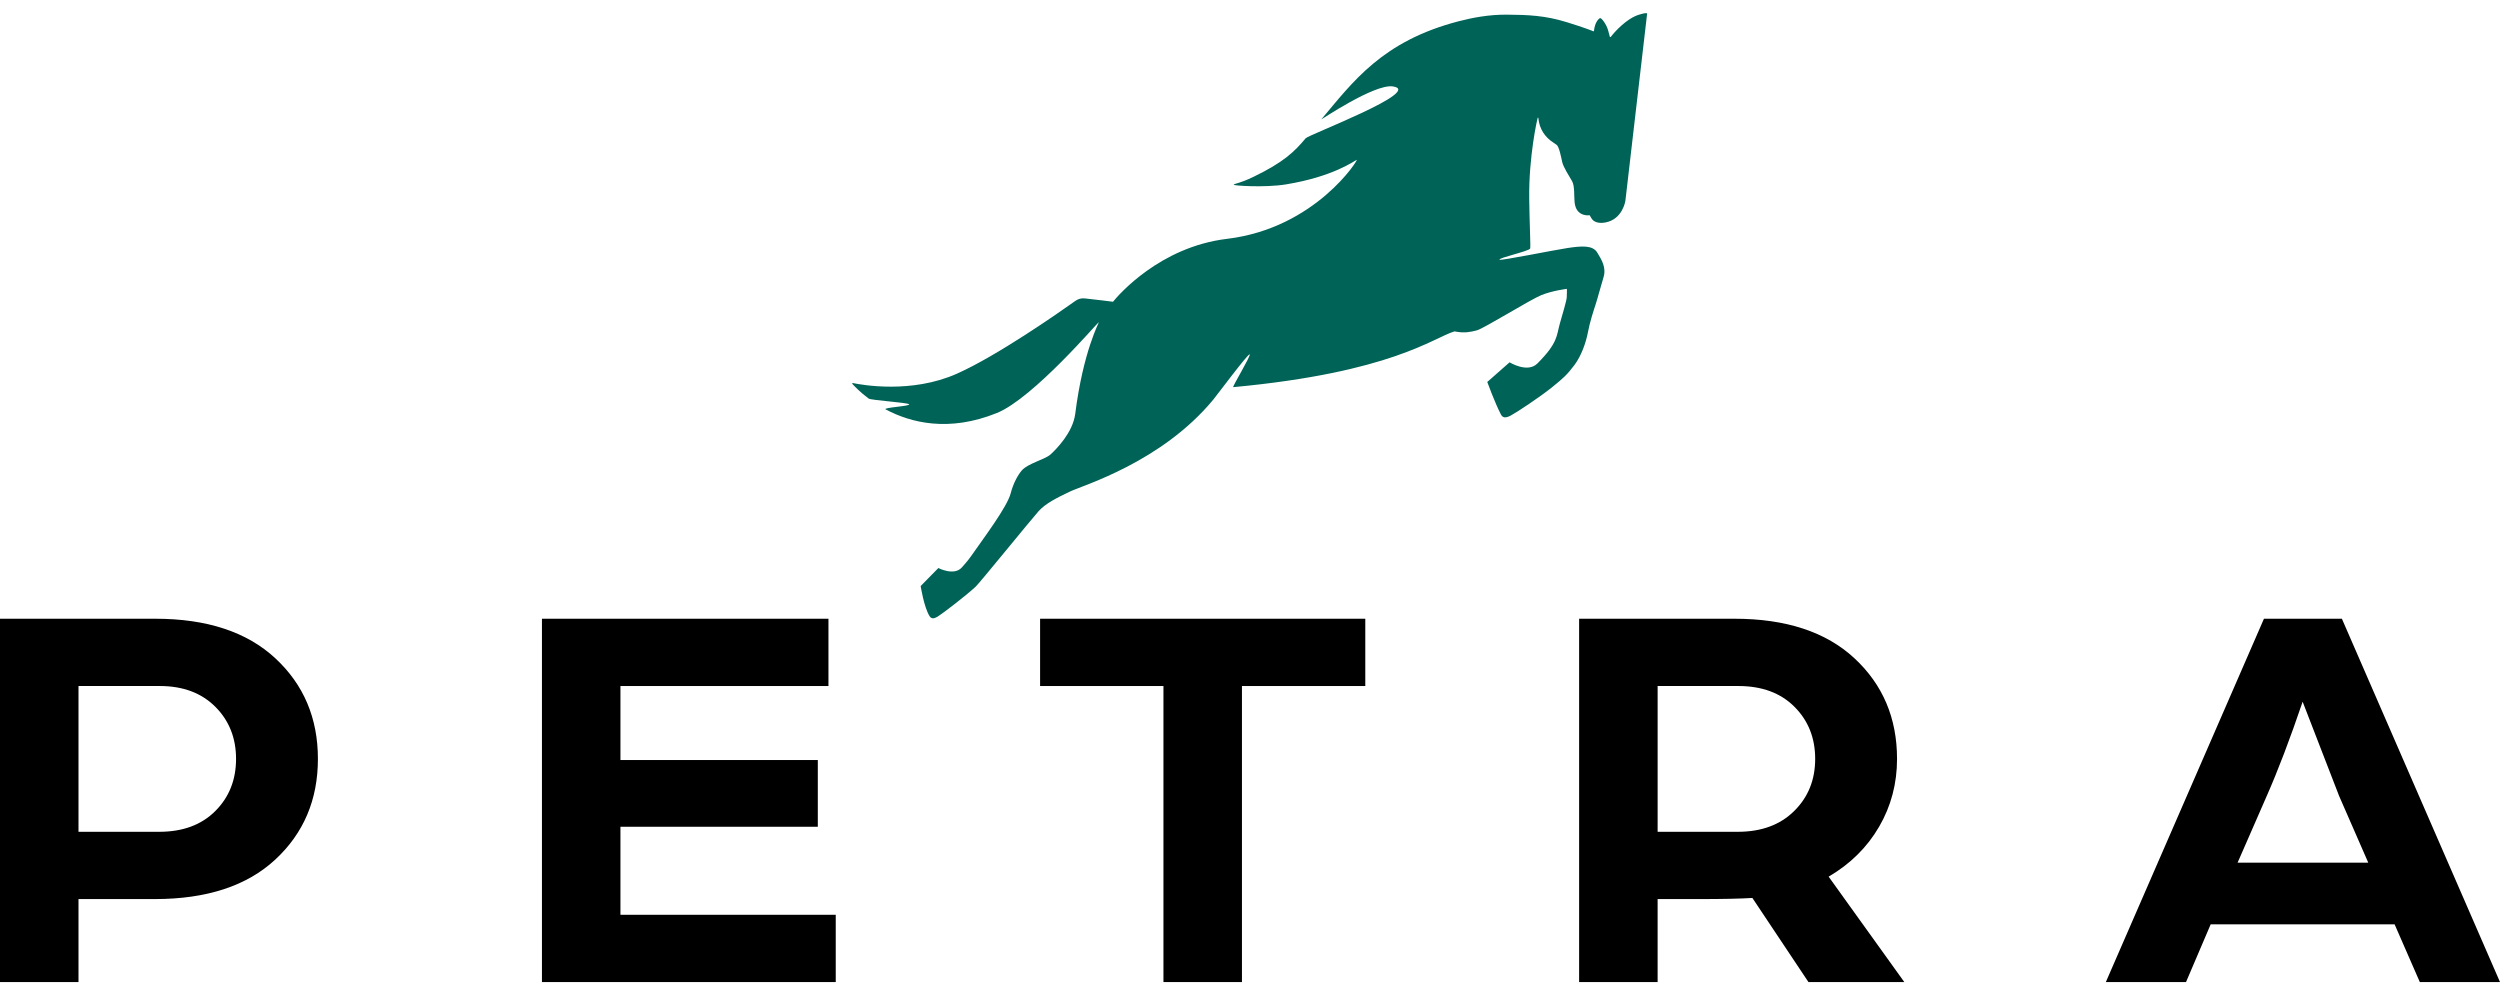
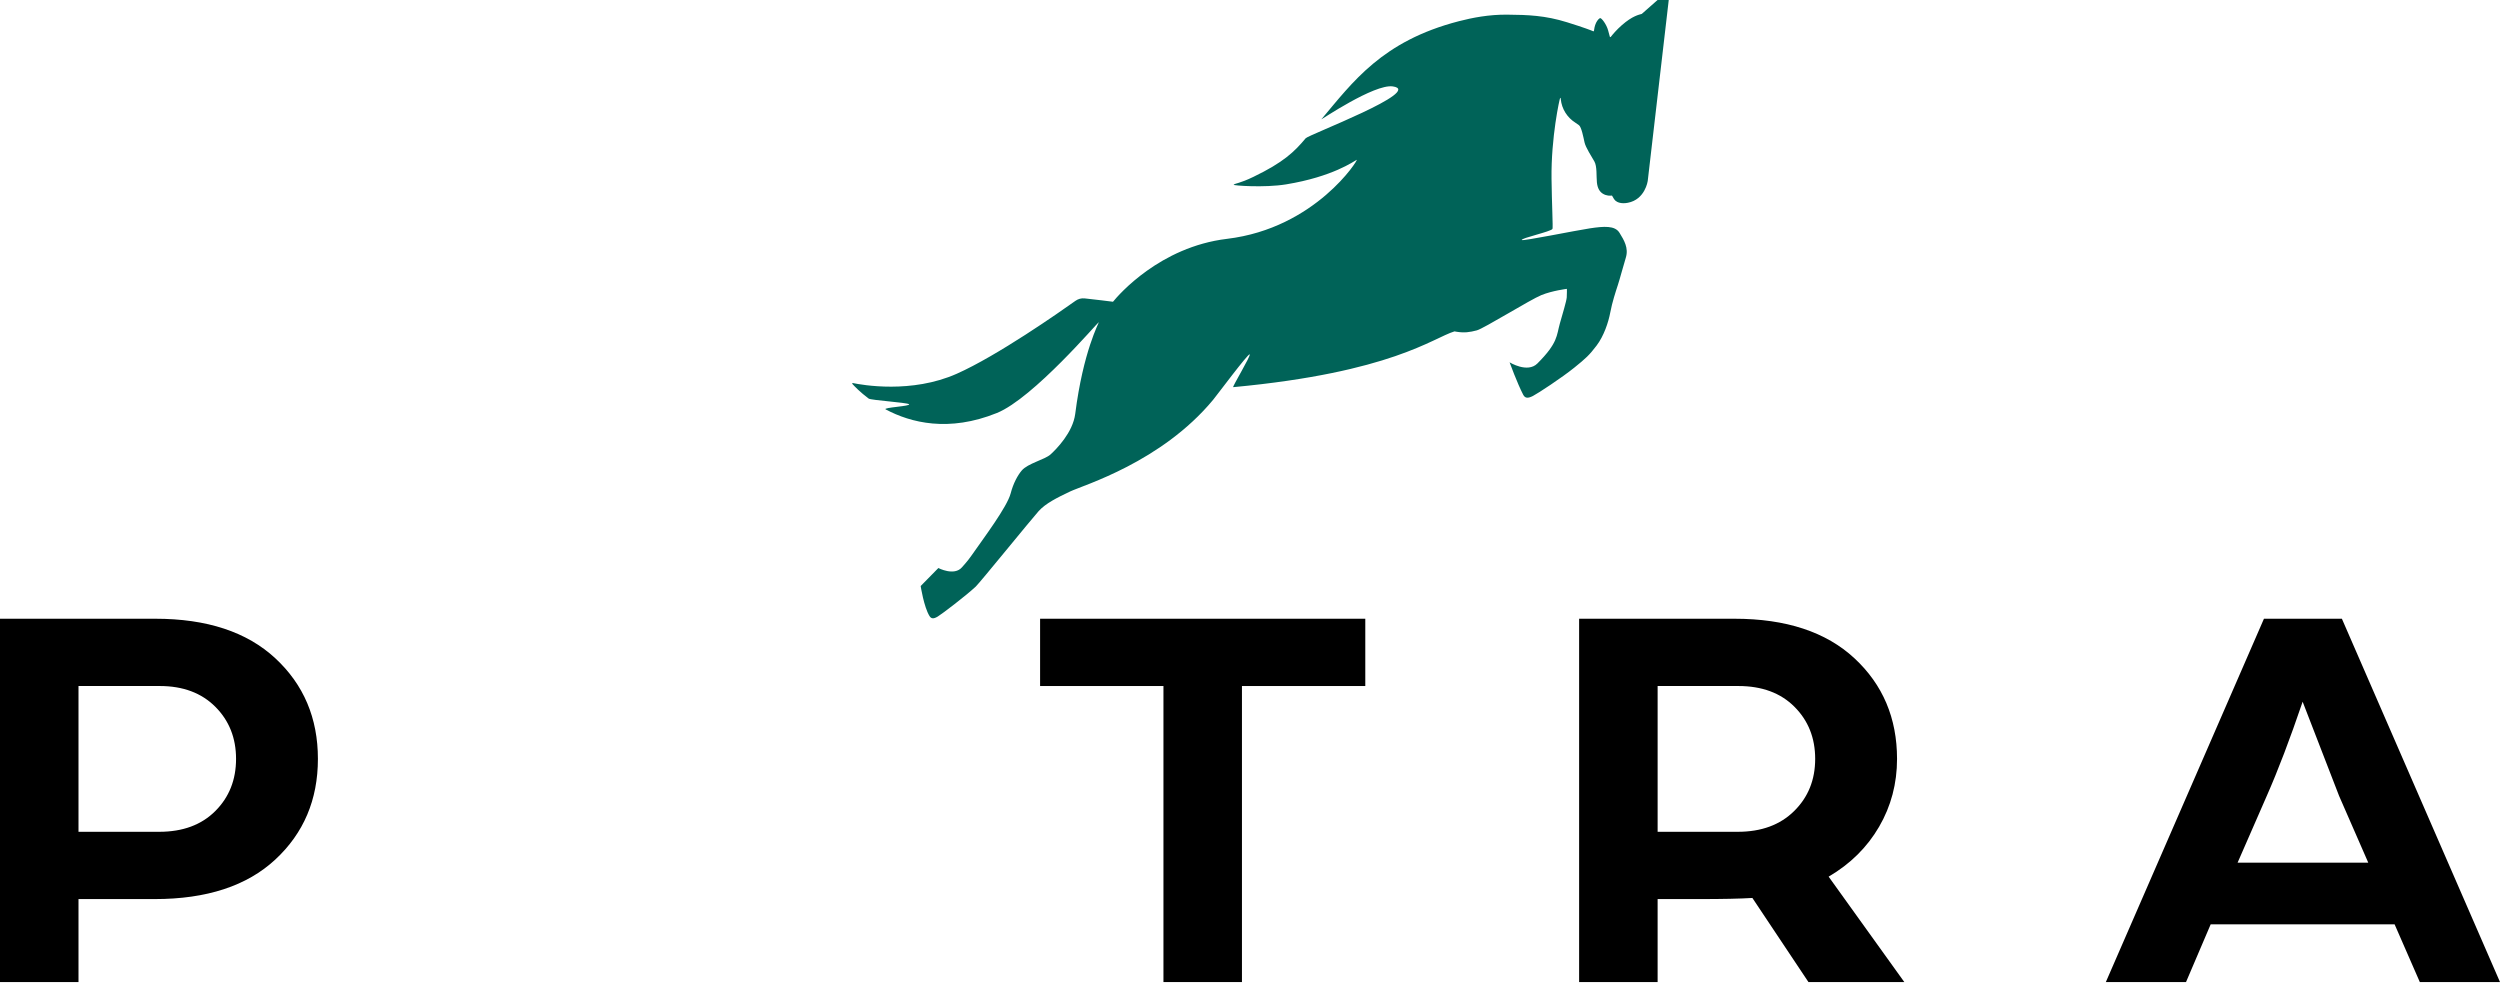
<svg xmlns="http://www.w3.org/2000/svg" id="Calque_1" viewBox="0 0 845.464 336.217">
  <defs>
    <style>.cls-1{fill:#006358;}</style>
  </defs>
  <g>
    <path d="M0,209.247H52.524c17.444,0,30.97,4.457,40.578,13.369,9.607,8.911,14.41,20.257,14.41,34.035s-4.803,25.124-14.41,34.035c-9.607,8.915-23.196,13.369-40.768,13.369H26.546v28.064H0v-122.872Zm53.85,72.055c7.964,0,14.285-2.338,18.962-7.017,4.677-4.676,7.017-10.555,7.017-17.634s-2.339-12.955-7.017-17.634c-4.677-4.676-10.935-7.013-18.772-7.013H26.546v49.299h27.305Z" />
-     <path d="M183.278,209.247h96.893v22.756h-70.347v25.028h66.745v22.565h-66.745v29.77h72.812v22.753h-99.358v-122.872Z" />
    <path d="M393.463,232.003h-41.717v-22.756h109.976v22.756h-41.713v100.115h-26.546v-100.115Z" />
    <path d="M534.038,209.247h52.523c17.446,0,30.97,4.457,40.579,13.369,9.606,8.911,14.41,20.257,14.41,34.035,0,8.343-2.024,15.991-6.068,22.945-4.044,6.951-9.735,12.578-17.066,16.874l25.597,35.649h-32.422l-18.964-28.444c-4.17,.255-10.112,.38-17.823,.38h-14.222v28.064h-26.546v-122.872Zm53.66,72.055c7.966,0,14.318-2.338,19.056-7.017,4.742-4.676,7.113-10.555,7.113-17.634s-2.338-12.955-7.017-17.634c-4.676-4.676-10.998-7.013-18.96-7.013h-27.306v49.299h27.115Z" />
    <path d="M765.639,209.247h26.354l53.472,122.872h-27.115l-8.531-19.529h-62.195l-8.343,19.529h-27.115l53.472-122.872Zm35.269,82.484l-9.86-22.565-12.327-31.856c-4.295,12.641-8.343,23.259-12.135,31.856l-9.86,22.565h44.183Z" />
  </g>
-   <path class="cls-1" d="M555.228,4.701c-.912,.276-3.096,.608-6.785,3.846-1.713,1.503-3.018,3.052-3.702,3.923-.094,.122-.285,.079-.326-.07l-.565-2.106c-.574-2.115-2.188-4.149-2.663-4.172-.275-.013-.935,.62-1.4,1.557-.5,1.007-.682,2.243-.739,2.753-.012,.118-.134,.186-.242,.139-.643-.28-2.869-1.174-8.832-3.034-7.42-2.313-13.171-2.519-20.268-2.582-6.216-.055-11.777,1.041-16.327,2.216-26.044,6.734-35.886,20.595-46.519,33.183-.252,.297,17.896-12.024,24.152-11.133,10.753,1.531-28.444,16.331-29.454,17.541-3.815,4.573-7.503,8.146-17.691,13.057-4.801,2.314-6.075,2.111-6.674,2.662-.302,.279,10.404,1.069,17.723-.125,15.813-2.58,23.019-7.874,23.908-8.31,.787-.386-13.868,23.13-43.877,26.731-22.68,2.721-36.669,18.97-38.507,21.22-.035,.044-.028,.054-.083,.046-.556-.071-6.483-.823-9.544-1.129-1.122-.112-2.191,.171-3.109,.825-5.429,3.866-26.399,18.55-40.131,24.655-15.305,6.804-32.007,3.806-35.15,3.149-.17-.035-.284,.166-.168,.296,.739,.823,2.614,2.781,5.523,4.96,.728,.546,12.75,1.326,13.607,1.885,1.031,.673-9.074,1.124-7.861,1.77,8.483,4.525,21.325,7.79,37.593,1.221,12.347-4.987,34.413-30.987,34.488-30.737,.077,.251-5.279,9.783-7.98,31.019-.805,6.327-6.404,11.955-8.338,13.718-1.932,1.762-7.68,3.017-9.739,5.432-1.361,1.594-2.857,4.302-3.759,7.751-1.2,4.59-9.046,15.001-13.363,21.184-1.287,1.843-2.67,3.308-3.115,3.823-2.626,3.034-7.972,.235-7.972,.235l-5.98,6.087s1.074,7.047,2.981,10.142c.611,.993,1.409,1.008,2.804,.168,1.395-.84,9.469-6.981,12.826-10.111,1.377-1.284,18.936-22.929,21.282-25.528,2.346-2.599,6.142-4.506,10.654-6.648,4.511-2.142,30.866-9.904,48.352-30.999,1.284-1.549,11.872-15.772,12.365-15.371s-6.034,11.137-5.57,11.094c53.608-5.02,67.494-16.641,74.832-18.865,.25,.043,.446,.078,.738,.127,2.589,.432,4.458,.153,6.822-.473,2.363-.626,18.097-10.415,21.83-11.928,3.731-1.513,8.623-2.107,8.623-2.107,0,0,.04,1.632-.048,2.873-.088,1.241-1.449,5.733-2.335,8.862-1.157,4.101-.585,6.492-7.6,13.507-3.346,3.346-9.396-.4-9.396-.4l-7.549,6.652s2.614,7.149,4.596,10.952c.636,1.219,1.571,1.306,3.284,.436,1.713-.87,9.781-6.178,13.993-9.575,3.906-3.149,5.099-4.242,7.551-7.474,2.452-3.233,3.994-7.818,4.64-11.258,.645-3.44,1.824-6.985,2.574-9.281,.748-2.295,1.665-5.9,2.674-9.19,1.011-3.29-.61-5.914-2.143-8.414-1.534-2.5-5.247-2.213-10.007-1.502-4.761,.711-22.758,4.393-23.023,3.949-.379-.632,9.973-2.866,10.372-3.768,.201-.455-.222-8.607-.325-16.908-.177-14.157,2.738-27.133,2.917-27.41,.029-.045,.1,.049,.198,.228,.005,.072,.003,.143,.009,.215,.34,3.401,2.245,6.261,4.927,7.954,.486,.347,.932,.632,1.239,.867,.839,.64,1.494,4.092,1.872,5.813,.378,1.721,2.389,4.779,3.33,6.444,.941,1.665,.64,4.96,.85,7.06,.208,2.099,1.008,3.19,1.96,3.804,1.295,.836,2.616,.726,3.02,.667,.076-.012,.147,.024,.181,.092,.171,.332,.693,1.3,1.156,1.679,.563,.461,1.822,1.101,4.113,.675,5.867-1.089,6.759-7.355,6.759-7.355,0,0,1.475-12.701,3.176-27.345,1.417-12.205,3.898-33.568,4.177-35.968,.014-.115-.611-.232-1.809,.131Z" />
+   <path class="cls-1" d="M555.228,4.701c-.912,.276-3.096,.608-6.785,3.846-1.713,1.503-3.018,3.052-3.702,3.923-.094,.122-.285,.079-.326-.07l-.565-2.106c-.574-2.115-2.188-4.149-2.663-4.172-.275-.013-.935,.62-1.4,1.557-.5,1.007-.682,2.243-.739,2.753-.012,.118-.134,.186-.242,.139-.643-.28-2.869-1.174-8.832-3.034-7.42-2.313-13.171-2.519-20.268-2.582-6.216-.055-11.777,1.041-16.327,2.216-26.044,6.734-35.886,20.595-46.519,33.183-.252,.297,17.896-12.024,24.152-11.133,10.753,1.531-28.444,16.331-29.454,17.541-3.815,4.573-7.503,8.146-17.691,13.057-4.801,2.314-6.075,2.111-6.674,2.662-.302,.279,10.404,1.069,17.723-.125,15.813-2.58,23.019-7.874,23.908-8.31,.787-.386-13.868,23.13-43.877,26.731-22.68,2.721-36.669,18.97-38.507,21.22-.035,.044-.028,.054-.083,.046-.556-.071-6.483-.823-9.544-1.129-1.122-.112-2.191,.171-3.109,.825-5.429,3.866-26.399,18.55-40.131,24.655-15.305,6.804-32.007,3.806-35.15,3.149-.17-.035-.284,.166-.168,.296,.739,.823,2.614,2.781,5.523,4.96,.728,.546,12.75,1.326,13.607,1.885,1.031,.673-9.074,1.124-7.861,1.77,8.483,4.525,21.325,7.79,37.593,1.221,12.347-4.987,34.413-30.987,34.488-30.737,.077,.251-5.279,9.783-7.98,31.019-.805,6.327-6.404,11.955-8.338,13.718-1.932,1.762-7.68,3.017-9.739,5.432-1.361,1.594-2.857,4.302-3.759,7.751-1.2,4.59-9.046,15.001-13.363,21.184-1.287,1.843-2.67,3.308-3.115,3.823-2.626,3.034-7.972,.235-7.972,.235l-5.98,6.087s1.074,7.047,2.981,10.142c.611,.993,1.409,1.008,2.804,.168,1.395-.84,9.469-6.981,12.826-10.111,1.377-1.284,18.936-22.929,21.282-25.528,2.346-2.599,6.142-4.506,10.654-6.648,4.511-2.142,30.866-9.904,48.352-30.999,1.284-1.549,11.872-15.772,12.365-15.371s-6.034,11.137-5.57,11.094c53.608-5.02,67.494-16.641,74.832-18.865,.25,.043,.446,.078,.738,.127,2.589,.432,4.458,.153,6.822-.473,2.363-.626,18.097-10.415,21.83-11.928,3.731-1.513,8.623-2.107,8.623-2.107,0,0,.04,1.632-.048,2.873-.088,1.241-1.449,5.733-2.335,8.862-1.157,4.101-.585,6.492-7.6,13.507-3.346,3.346-9.396-.4-9.396-.4s2.614,7.149,4.596,10.952c.636,1.219,1.571,1.306,3.284,.436,1.713-.87,9.781-6.178,13.993-9.575,3.906-3.149,5.099-4.242,7.551-7.474,2.452-3.233,3.994-7.818,4.64-11.258,.645-3.44,1.824-6.985,2.574-9.281,.748-2.295,1.665-5.9,2.674-9.19,1.011-3.29-.61-5.914-2.143-8.414-1.534-2.5-5.247-2.213-10.007-1.502-4.761,.711-22.758,4.393-23.023,3.949-.379-.632,9.973-2.866,10.372-3.768,.201-.455-.222-8.607-.325-16.908-.177-14.157,2.738-27.133,2.917-27.41,.029-.045,.1,.049,.198,.228,.005,.072,.003,.143,.009,.215,.34,3.401,2.245,6.261,4.927,7.954,.486,.347,.932,.632,1.239,.867,.839,.64,1.494,4.092,1.872,5.813,.378,1.721,2.389,4.779,3.33,6.444,.941,1.665,.64,4.96,.85,7.06,.208,2.099,1.008,3.19,1.96,3.804,1.295,.836,2.616,.726,3.02,.667,.076-.012,.147,.024,.181,.092,.171,.332,.693,1.3,1.156,1.679,.563,.461,1.822,1.101,4.113,.675,5.867-1.089,6.759-7.355,6.759-7.355,0,0,1.475-12.701,3.176-27.345,1.417-12.205,3.898-33.568,4.177-35.968,.014-.115-.611-.232-1.809,.131Z" />
</svg>